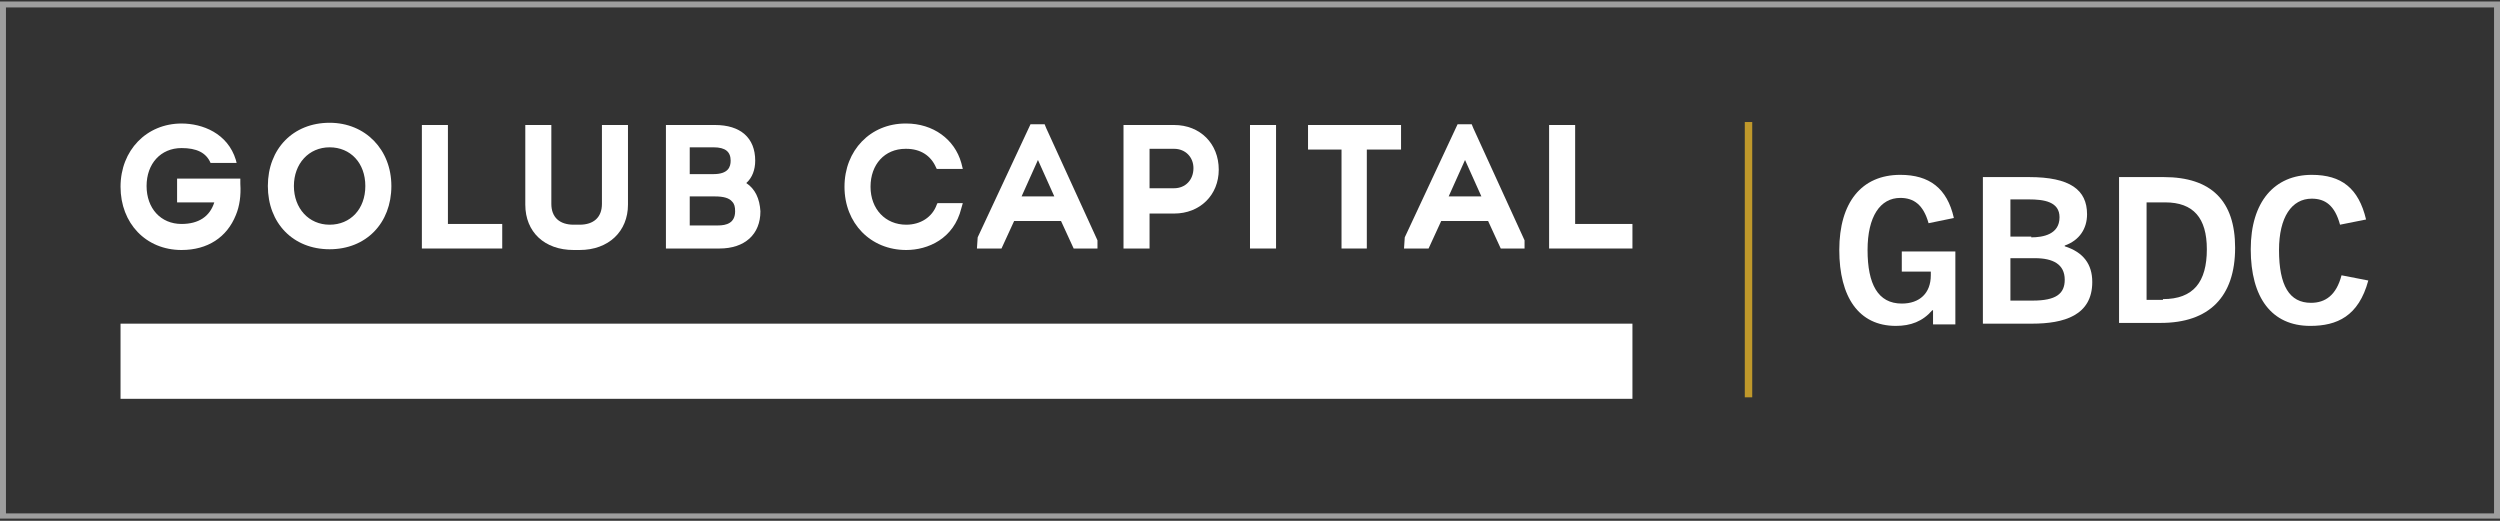
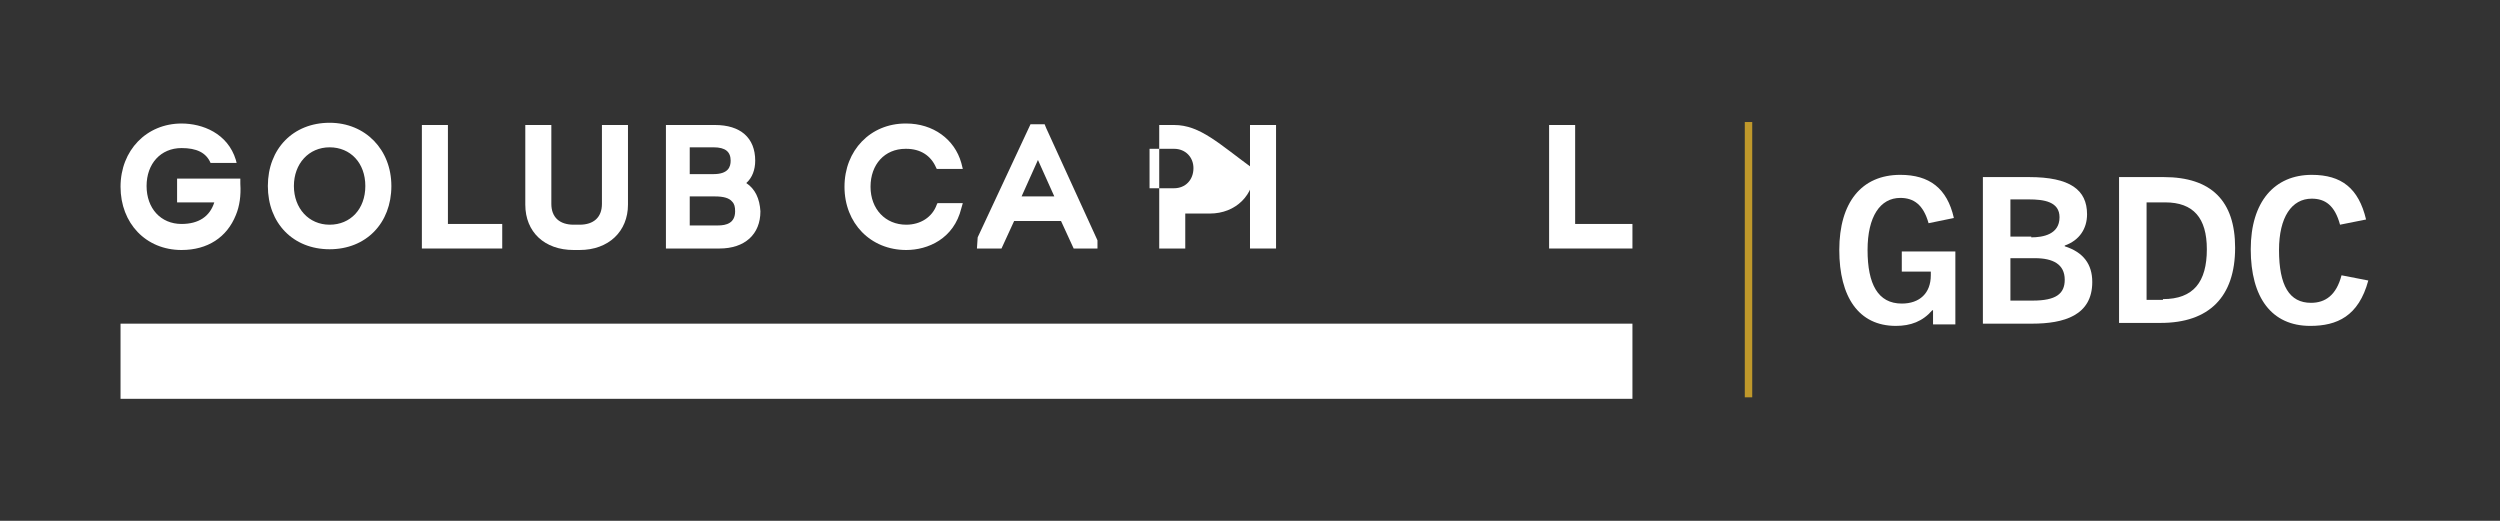
<svg xmlns="http://www.w3.org/2000/svg" id="GBDC" x="0px" y="0px" viewBox="0 0 336 70" style="enable-background:new 0 0 336 70;" xml:space="preserve">
  <rect x="0" y="0" width="336" height="70" fill="#333333" stroke="none" />
  <style type="text/css">	.st0{fill:#9E9E9E;}	.st1{fill:#FFFFFF;}	.st2{fill:none;stroke:#BF982B;stroke-miterlimit:10;}</style>
  <g>
-     <path class="st0" d="M335.2,1v68H0.8V1H335.2 M336,0.2H0v69.5h336V0.2L336,0.2z" />
-   </g>
+     </g>
  <g>
    <g>
      <path class="st1" d="M259.8,43.5v-1.8h-0.1c-1.3,1.5-2.9,2.1-4.9,2.1c-5,0-7.6-3.9-7.6-10.2c0-6.4,3-10.1,8.2-10.1    c3.9,0,6.3,1.8,7.2,5.8l-3.4,0.7c-0.7-2.5-2-3.4-3.8-3.4c-2.7,0-4.4,2.5-4.4,7c0,4.6,1.4,7.2,4.6,7.2c2.4,0,3.9-1.4,3.9-3.8    c0-0.2,0-0.3,0-0.5h-3.9v-2.7h7.2v9.8H259.8z" />
      <path class="st1" d="M266.5,43.5V23.8h6.2c5.5,0,7.8,1.7,7.8,5c0,1.9-1,3.5-3,4.2v0.1c2.5,0.8,3.7,2.4,3.7,4.8    c0,4.5-3.8,5.6-8.1,5.6H266.5z M273,31.9c1.6,0,3.8-0.4,3.8-2.7c0-2.1-2.1-2.4-4.1-2.4h-2.5v5H273z M273.2,40.4    c3.1,0,4.3-0.9,4.3-2.8c0-2.1-1.6-2.9-4-2.9h-3.3v5.7H273.2z" />
      <path class="st1" d="M284.8,43.5V23.8h6c6.4,0,9.6,3.2,9.6,9.5c0,6.6-3.5,10.1-10,10.1H284.8z M290.7,40.2c4.1,0,5.9-2.3,5.9-6.7    c0-4.2-1.8-6.3-5.6-6.3h-2.5v13.1H290.7z" />
      <path class="st1" d="M318.3,37.7c-1.3,4.8-4.2,6.1-7.8,6.1c-5.2,0-8-3.8-8-10.3c0-6.4,3.2-10,8.2-10c4,0,6.3,1.8,7.3,6l-3.5,0.7    c-0.7-2.6-2-3.5-3.8-3.5c-2.7,0-4.4,2.5-4.4,6.9c0,4.8,1.4,7.1,4.3,7.1c1.9,0,3.4-1,4.1-3.7L318.3,37.7z" />
    </g>
    <line class="st2" x1="235" y1="16.4" x2="235" y2="53.4" />
    <g id="White_bar_00000152264828373640143140000002761878750591009927_">
      <rect x="16.2" y="43.5" class="st1" width="203.2" height="10.1" />
      <g>
        <path class="st1" d="M100.3,24.6c0.8-0.7,1.2-1.8,1.2-3c0-3.1-2-4.8-5.4-4.8h-6.6v16.6h7.2c3.4,0,5.5-1.9,5.5-5     C102.1,26.7,101.5,25.4,100.3,24.6z M92.7,19.8h3.2c1.6,0,2.3,0.6,2.3,1.8c0,0.8-0.3,1.8-2.3,1.8h-3.2V19.8z M96.5,30.3h-3.8     v-3.9h3.4c1.1,0,1.9,0.2,2.3,0.7c0.3,0.3,0.4,0.7,0.4,1.3C98.8,30,97.6,30.3,96.5,30.3z" />
        <path class="st1" d="M44.3,16.5c-4.9,0-8.3,3.5-8.3,8.5c0,5,3.4,8.5,8.3,8.5c4.9,0,8.3-3.5,8.3-8.5     C52.6,20.1,49.1,16.5,44.3,16.5z M44.3,30.2c-2.8,0-4.8-2.2-4.8-5.2c0-3,2-5.2,4.8-5.2c2.8,0,4.8,2.1,4.8,5.2     C49.1,28.1,47.1,30.2,44.3,30.2z" />
        <polygon class="st1" points="60.2,16.8 56.7,16.8 56.7,33.4 67.5,33.4 67.5,30.1 60.2,30.1    " />
        <path class="st1" d="M80.9,27.4c0,1.8-1.1,2.8-3,2.8h-0.4h0h-0.4c-1.9,0-3-1-3-2.8V16.8h-3.5v10.7c0,3.7,2.6,6.1,6.5,6.1h0.4h0     h0.4c3.9,0,6.5-2.5,6.5-6.1V16.8h-3.5V27.4z" />
        <path class="st1" d="M32.3,24h-8.5v2.9v0.1v0.2h5c-0.6,1.9-2.1,2.9-4.4,2.9c-2.8,0-4.7-2.1-4.7-5.1c0-3,1.9-5.1,4.7-5.1     c2,0,3.3,0.6,3.9,2l0,0h3.5l-0.1-0.4c-1.1-3.6-4.5-4.9-7.3-4.9c-4.7,0-8.2,3.6-8.2,8.5c0,4.9,3.4,8.5,8.2,8.5     c3.5,0,6.1-1.7,7.3-4.7c0.5-1.2,0.7-2.6,0.6-4.2L32.3,24z" />
-         <path class="st1" d="M157.8,16.8c-0.6,0-1.3,0-2,0l-4.8,0v16.6h3.5v-4.7h3.3c3.5,0,6-2.5,6-5.9C163.8,19.3,161.3,16.8,157.8,16.8     z M157.8,25.3h-3.3v-5.3l1.9,0l1.4,0c1.5,0,2.6,1.1,2.6,2.6C160.4,24.2,159.3,25.3,157.8,25.3z" />
+         <path class="st1" d="M157.8,16.8c-0.6,0-1.3,0-2,0v16.6h3.5v-4.7h3.3c3.5,0,6-2.5,6-5.9C163.8,19.3,161.3,16.8,157.8,16.8     z M157.8,25.3h-3.3v-5.3l1.9,0l1.4,0c1.5,0,2.6,1.1,2.6,2.6C160.4,24.2,159.3,25.3,157.8,25.3z" />
        <polygon class="st1" points="168,16.8 168,33.4 171.5,33.4 171.5,16.8    " />
-         <polygon class="st1" points="175.8,20.1 180.3,20.1 180.3,33.4 183.7,33.4 183.7,20.1 188.3,20.1 188.3,16.8 175.8,16.8    " />
        <polygon class="st1" points="211.7,30.1 211.7,16.8 208.2,16.8 208.2,33.4 219.4,33.4 219.4,30.1    " />
-         <path class="st1" d="M197.8,16.7h-1.9l-7.1,15.2l-0.1,1.5h3.3l1.7-3.7h6.3l1.7,3.7h3.2v-1.1L198,17.2L197.8,16.7z M194.7,26.4     l2.2-4.9l2.2,4.9H194.7z" />
        <path class="st1" d="M140.4,16.7h-1.9l-7.1,15.2l-0.1,1.5h3.3l1.7-3.7h6.3l1.7,3.7h3.2v-1.1l-6.9-15.1L140.4,16.7z M137.3,26.4     l2.2-4.9l2.2,4.9H137.3z" />
        <path class="st1" d="M125.9,27.5c-0.6,1.7-2.2,2.7-4.1,2.7c-2.8,0-4.8-2.1-4.8-5.1c0-3,1.9-5.1,4.7-5.1h0.1c1.9,0,3.3,0.9,4,2.5     l0.1,0.2h3.5l-0.2-0.8c-0.9-3.2-3.8-5.3-7.4-5.3h-0.1c-4.7,0-8.2,3.6-8.2,8.5c0,4.9,3.5,8.5,8.3,8.5c2.9,0,6.4-1.5,7.4-5.6     l0.2-0.7H126L125.9,27.5z" />
      </g>
    </g>
  </g>
</svg>